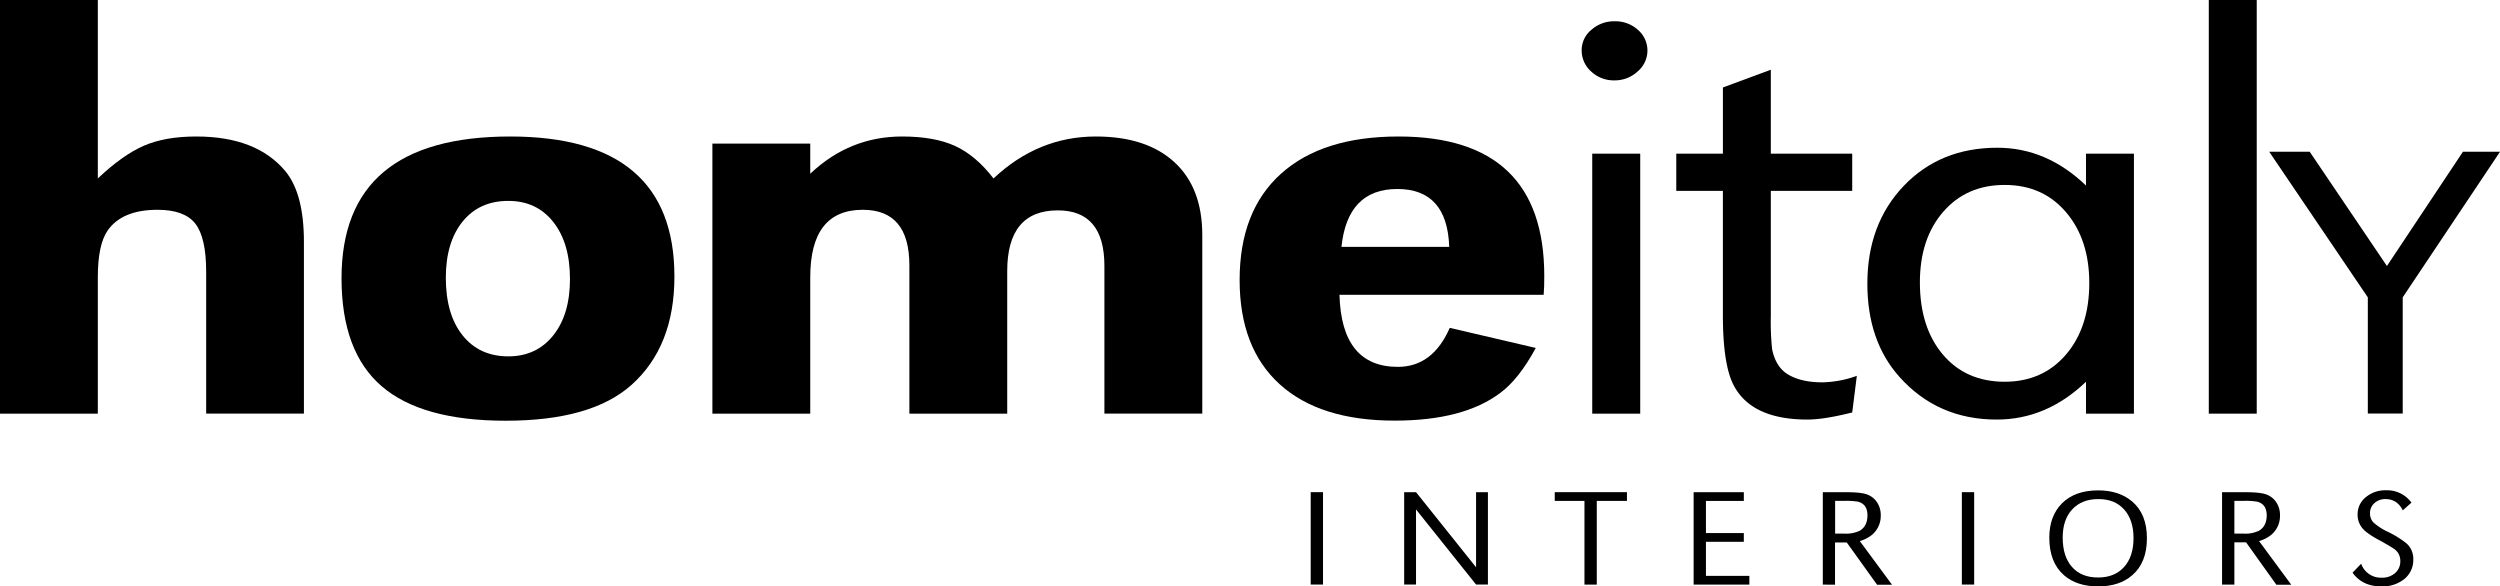
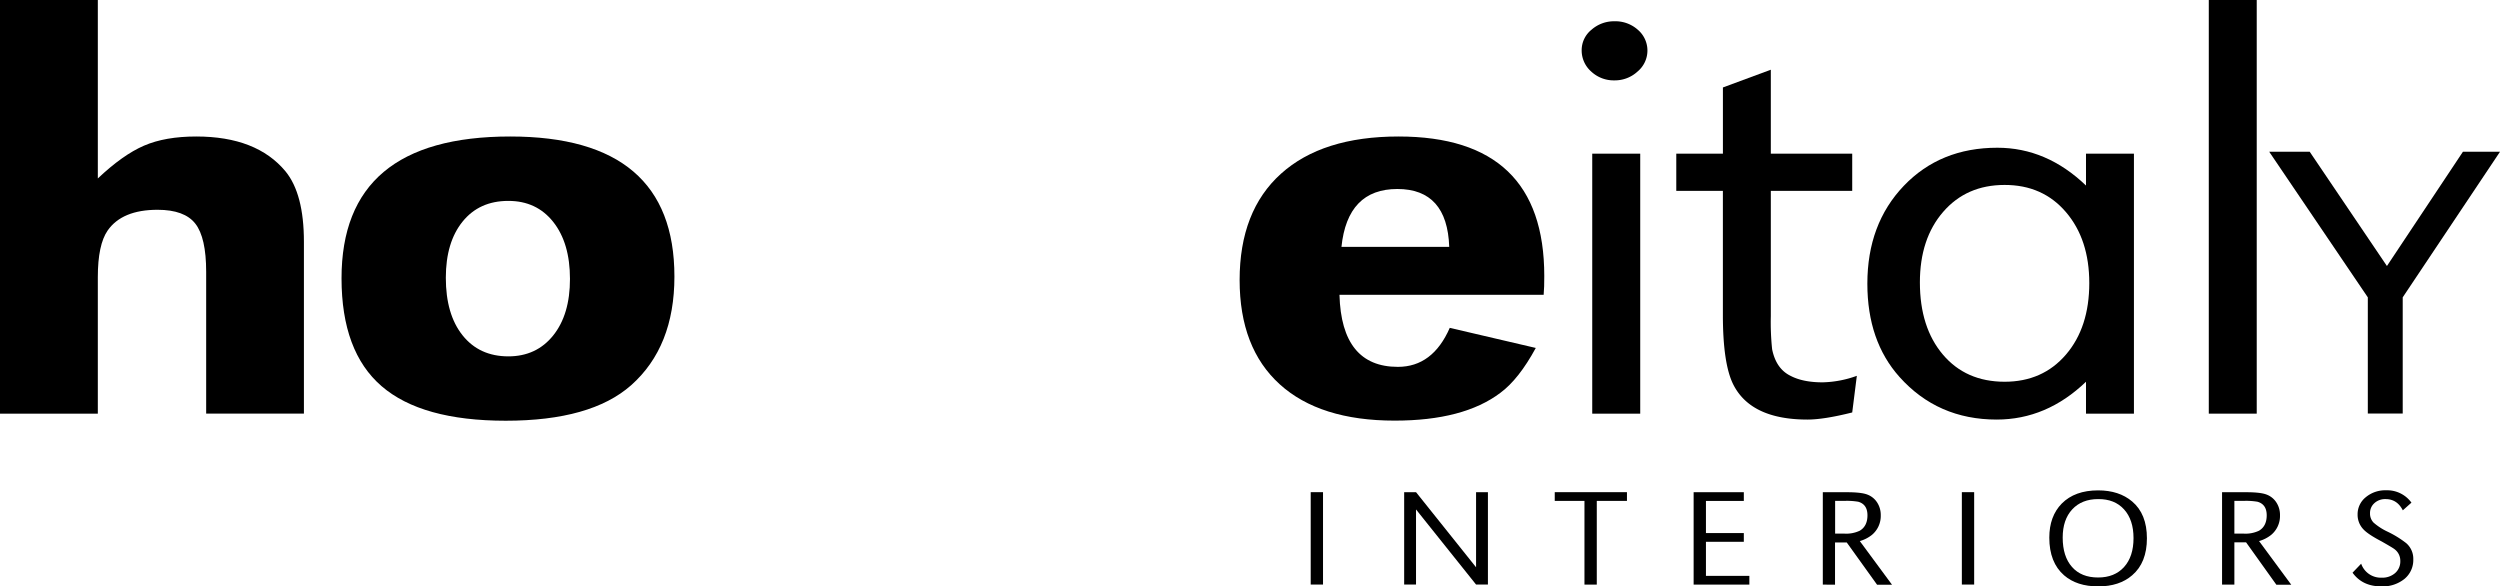
<svg xmlns="http://www.w3.org/2000/svg" id="layer1" data-name="layer1" viewBox="0 0 974.21 228.52">
  <title>logo homeitaly interiors 2019</title>
  <path d="M96.06,27.13V96.67q9.73-9.21,18-12.78t20.35-3.57q23.53,0,34.79,13.59,7.17,8.75,7.17,27.4v67H138.28V133.05q0-13.35-4.22-18.76t-14.71-5.41q-13.81,0-19.45,8.06-3.84,5.52-3.84,18.19v53.19H57.94V27.13Z" transform="translate(-57.94 -27.13)" />
  <path d="M256.75,80.32q64,0,64,54.58,0,27.4-16.89,42.37Q288.22,191.08,255,191.08q-32.76,0-48.36-13.47t-15.61-42Q191,80.32,256.75,80.32Zm-.77,25.1q-11.26,0-17.78,8.06t-6.53,21.88q0,14.28,6.53,22.45T256,166q11,0,17.53-8.17t6.52-22q0-14-6.52-22.22T256,105.42Z" transform="translate(-57.94 -27.13)" />
-   <path d="M335.55,83.08h38.13V94.83Q389,80.32,409.5,80.32q12.54,0,20.6,3.68t15,12.67Q462.46,80.32,485,80.32q19.69,0,30.58,10t10.87,28.44v69.54H488.31V130.75q0-21.65-18.17-21.64-19.71,0-19.7,23.71v55.5H412.31v-57.8q0-21.65-18.16-21.64-20.47,0-20.47,26.25v53.19H335.55Z" transform="translate(-57.94 -27.13)" />
  <path d="M659.48,142H579.91q.76,28.1,22.77,28.09,13.56,0,20.21-15.2l33.52,7.83q-6.64,12.21-13.81,17.5-14.34,10.83-41.2,10.82-29.16,0-44.77-14.16T541,136.28q0-26.94,16.12-41.45t45.8-14.51q56.8,0,56.8,54.35Q659.74,139,659.48,142Zm-78.8-18.66h42q-.76-22.56-20.22-22.56T580.68,123.38Z" transform="translate(-57.94 -27.13)" />
  <path d="M687.11,35.42a13.12,13.12,0,0,1,9.09,3.33A10.62,10.62,0,0,1,696.07,55a13,13,0,0,1-9,3.45A12.83,12.83,0,0,1,678,55a10.94,10.94,0,0,1-3.71-8.29,10.22,10.22,0,0,1,3.84-8A13.23,13.23,0,0,1,687.11,35.42Zm10,51.58V188.32H678.41V87Z" transform="translate(-57.94 -27.13)" />
  <path d="M748,54.3V87h31.72v14.51H748v48.82a100.33,100.33,0,0,0,.51,12.89q1.53,7.6,7.16,10.36,4.86,2.55,12.54,2.54a41.5,41.5,0,0,0,13.31-2.54l-1.8,14.28q-11,2.76-17.39,2.77-22,0-28.92-13.59-4.09-8.06-4.09-27.17V101.51H711.16V87h18.17V61.21Z" transform="translate(-57.94 -27.13)" />
  <path d="M889.5,87V188.32H870.82V175.89q-15.35,14.73-34.8,14.74-23,0-37.86-16.59-12.54-14-12.54-36.38,0-23.25,14.2-38.11T836.28,84.7q19.19,0,34.54,14.73V87ZM839.09,99.2q-14.83,0-23.92,10.48t-9.08,27.52q0,17.51,8.95,28.09t24.05,10.6q14.85,0,23.93-10.6t9.08-27.86q0-17-9.08-27.63T839.09,99.2Z" transform="translate(-57.94 -27.13)" />
  <path d="M937.35,27.13V188.32H918.67V27.13Z" transform="translate(-57.94 -27.13)" />
  <path d="M1017.7,86.27h14.45L994.24,143v45.29h-13.6V143L942.22,86.27H958l30.09,44.52Z" transform="translate(-57.94 -27.13)" />
  <path d="M573.5,218.92v36h-4.8v-36Z" transform="translate(-57.94 -27.13)" />
  <path d="M637.76,218.92v36h-4.62l-23.4-29.27v29.27h-4.62v-36h4.62l23.4,29.27V218.92Z" transform="translate(-57.94 -27.13)" />
  <path d="M680.18,222.32v32.62h-4.8V222.32H663.8v-3.4h28.14v3.4Z" transform="translate(-57.94 -27.13)" />
-   <path d="M722.72,234.85h14.76v3.4H722.72v13.29h16.92v3.4H717.92v-36h19.56v3.4H722.72Z" transform="translate(-57.94 -27.13)" />
+   <path d="M722.72,234.85h14.76v3.4H722.72v13.29h16.92v3.4H717.92v-36h19.56v3.4H722.72" transform="translate(-57.94 -27.13)" />
  <path d="M768.26,254.94v-36h9.36q5.64,0,8,.92a7.74,7.74,0,0,1,3.81,3.08,8.89,8.89,0,0,1,1.41,5,9.59,9.59,0,0,1-3.48,7.66,13.53,13.53,0,0,1-4.68,2.38l12.54,17h-5.82l-11.82-16.47h-4.56v16.47Zm4.8-19.87h3.6a12.27,12.27,0,0,0,6-1.13q3-1.78,3-6c0-2.84-1.2-4.61-3.6-5.29a26.85,26.85,0,0,0-5.52-.33h-3.48Z" transform="translate(-57.94 -27.13)" />
  <path d="M827.24,218.92v36h-4.8v-36Z" transform="translate(-57.94 -27.13)" />
  <path d="M875.54,218.22q8.16,0,13.26,4.32,5.76,4.86,5.76,14.36t-5.76,14.42q-5,4.32-13.2,4.32-8.34,0-13.32-4.32-5.76-5-5.76-14.69,0-8.31,4.86-13.28Q866.48,218.22,875.54,218.22Zm0,3.4q-6.36,0-10.08,4t-3.72,11q0,7.34,3.63,11.45t10.17,4.1q6.42,0,10.11-4.08t3.69-11.26q0-7.12-3.69-11.2T875.54,221.62Z" transform="translate(-57.94 -27.13)" />
  <path d="M923.84,254.94v-36h9.36q5.64,0,8,.92a7.74,7.74,0,0,1,3.81,3.08,8.89,8.89,0,0,1,1.41,5,9.59,9.59,0,0,1-3.48,7.66,13.53,13.53,0,0,1-4.68,2.38l12.54,17H945L933.2,238.47h-4.56v16.47Zm4.8-19.87h3.6a12.27,12.27,0,0,0,6-1.13q3-1.78,3-6c0-2.84-1.2-4.61-3.6-5.29a26.85,26.85,0,0,0-5.52-.33h-3.48Z" transform="translate(-57.94 -27.13)" />
  <path d="M997.64,223l-3.36,3q-2.22-4.38-6.72-4.38a6.17,6.17,0,0,0-4.35,1.57,5.11,5.11,0,0,0-1.71,3.94,5.05,5.05,0,0,0,1.38,3.65,23.32,23.32,0,0,0,5.58,3.59,39.26,39.26,0,0,1,7.14,4.42,8,8,0,0,1,2.76,6.32,9.5,9.5,0,0,1-3.45,7.62,13.53,13.53,0,0,1-9,2.91q-7.38,0-11.22-5.34l3.36-3.51a8.11,8.11,0,0,0,8,5.45,7.53,7.53,0,0,0,5.25-1.81,6,6,0,0,0,2-4.72,5.56,5.56,0,0,0-2.28-4.59q-.6-.5-5-3c-3.52-1.84-5.88-3.4-7.08-4.7a8.16,8.16,0,0,1-2.28-5.78,8.49,8.49,0,0,1,3.18-6.75,11.81,11.81,0,0,1,7.92-2.7A11.66,11.66,0,0,1,997.64,223Z" transform="translate(-57.94 -27.13)" />
</svg>